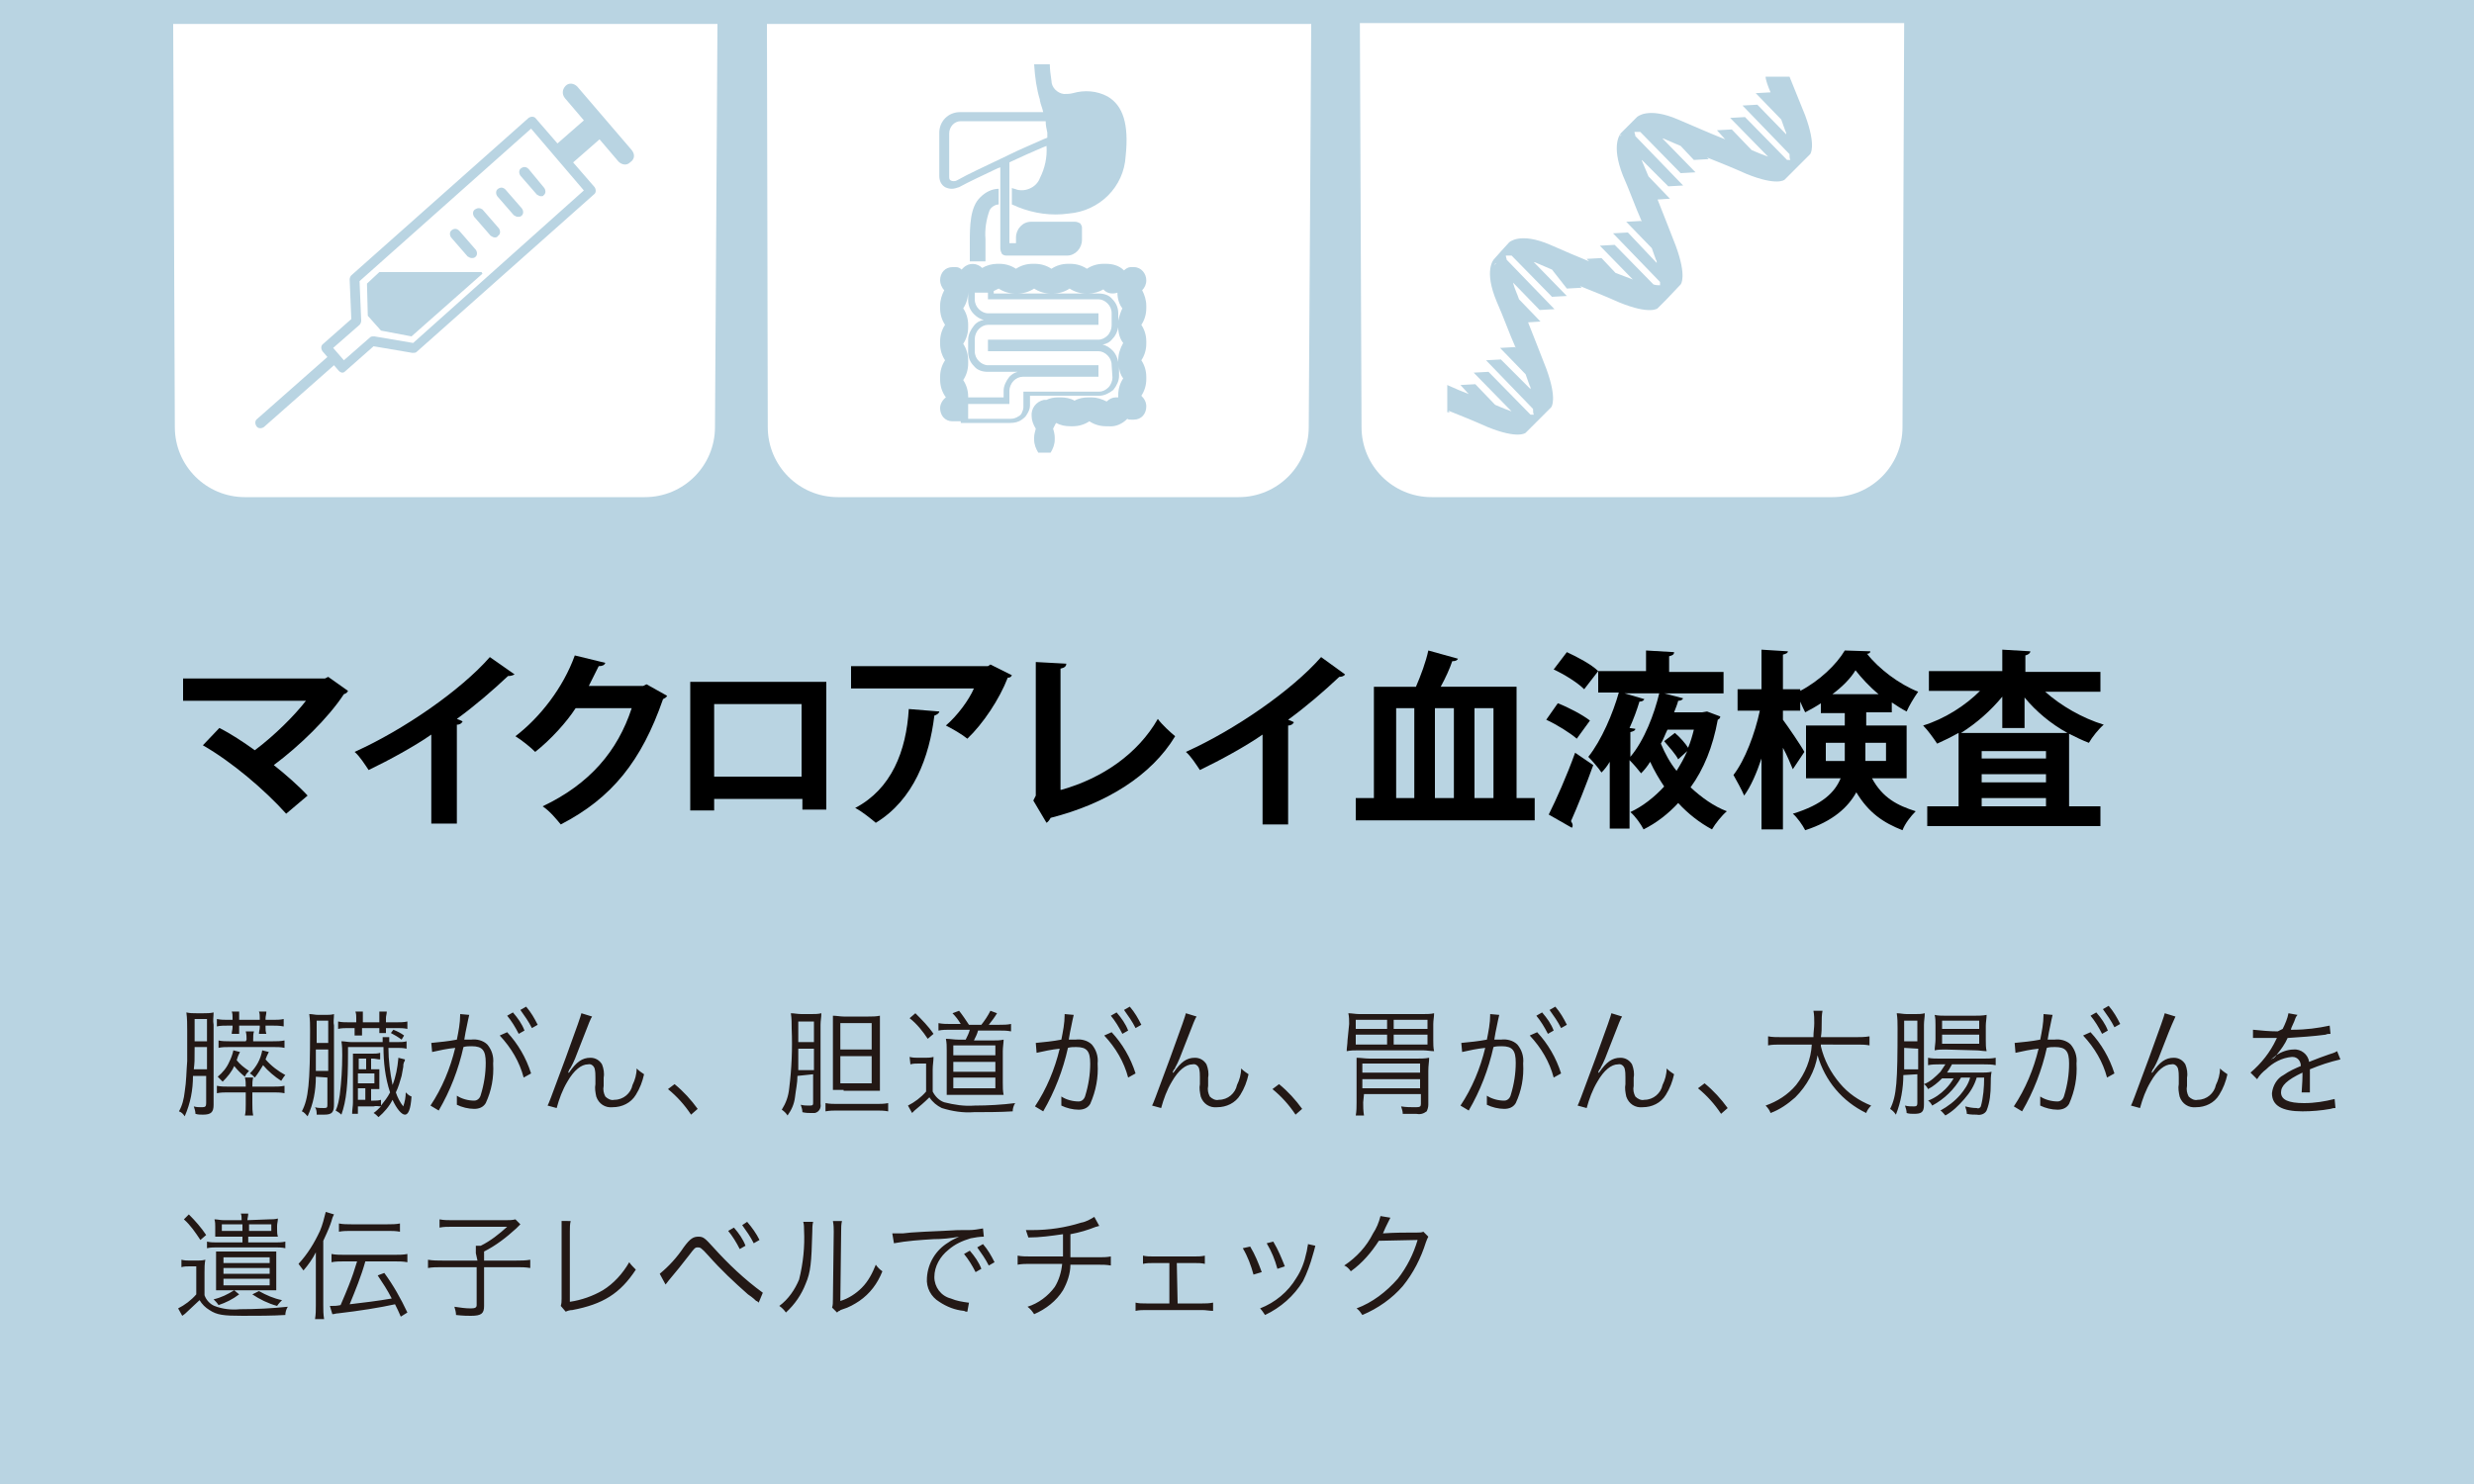
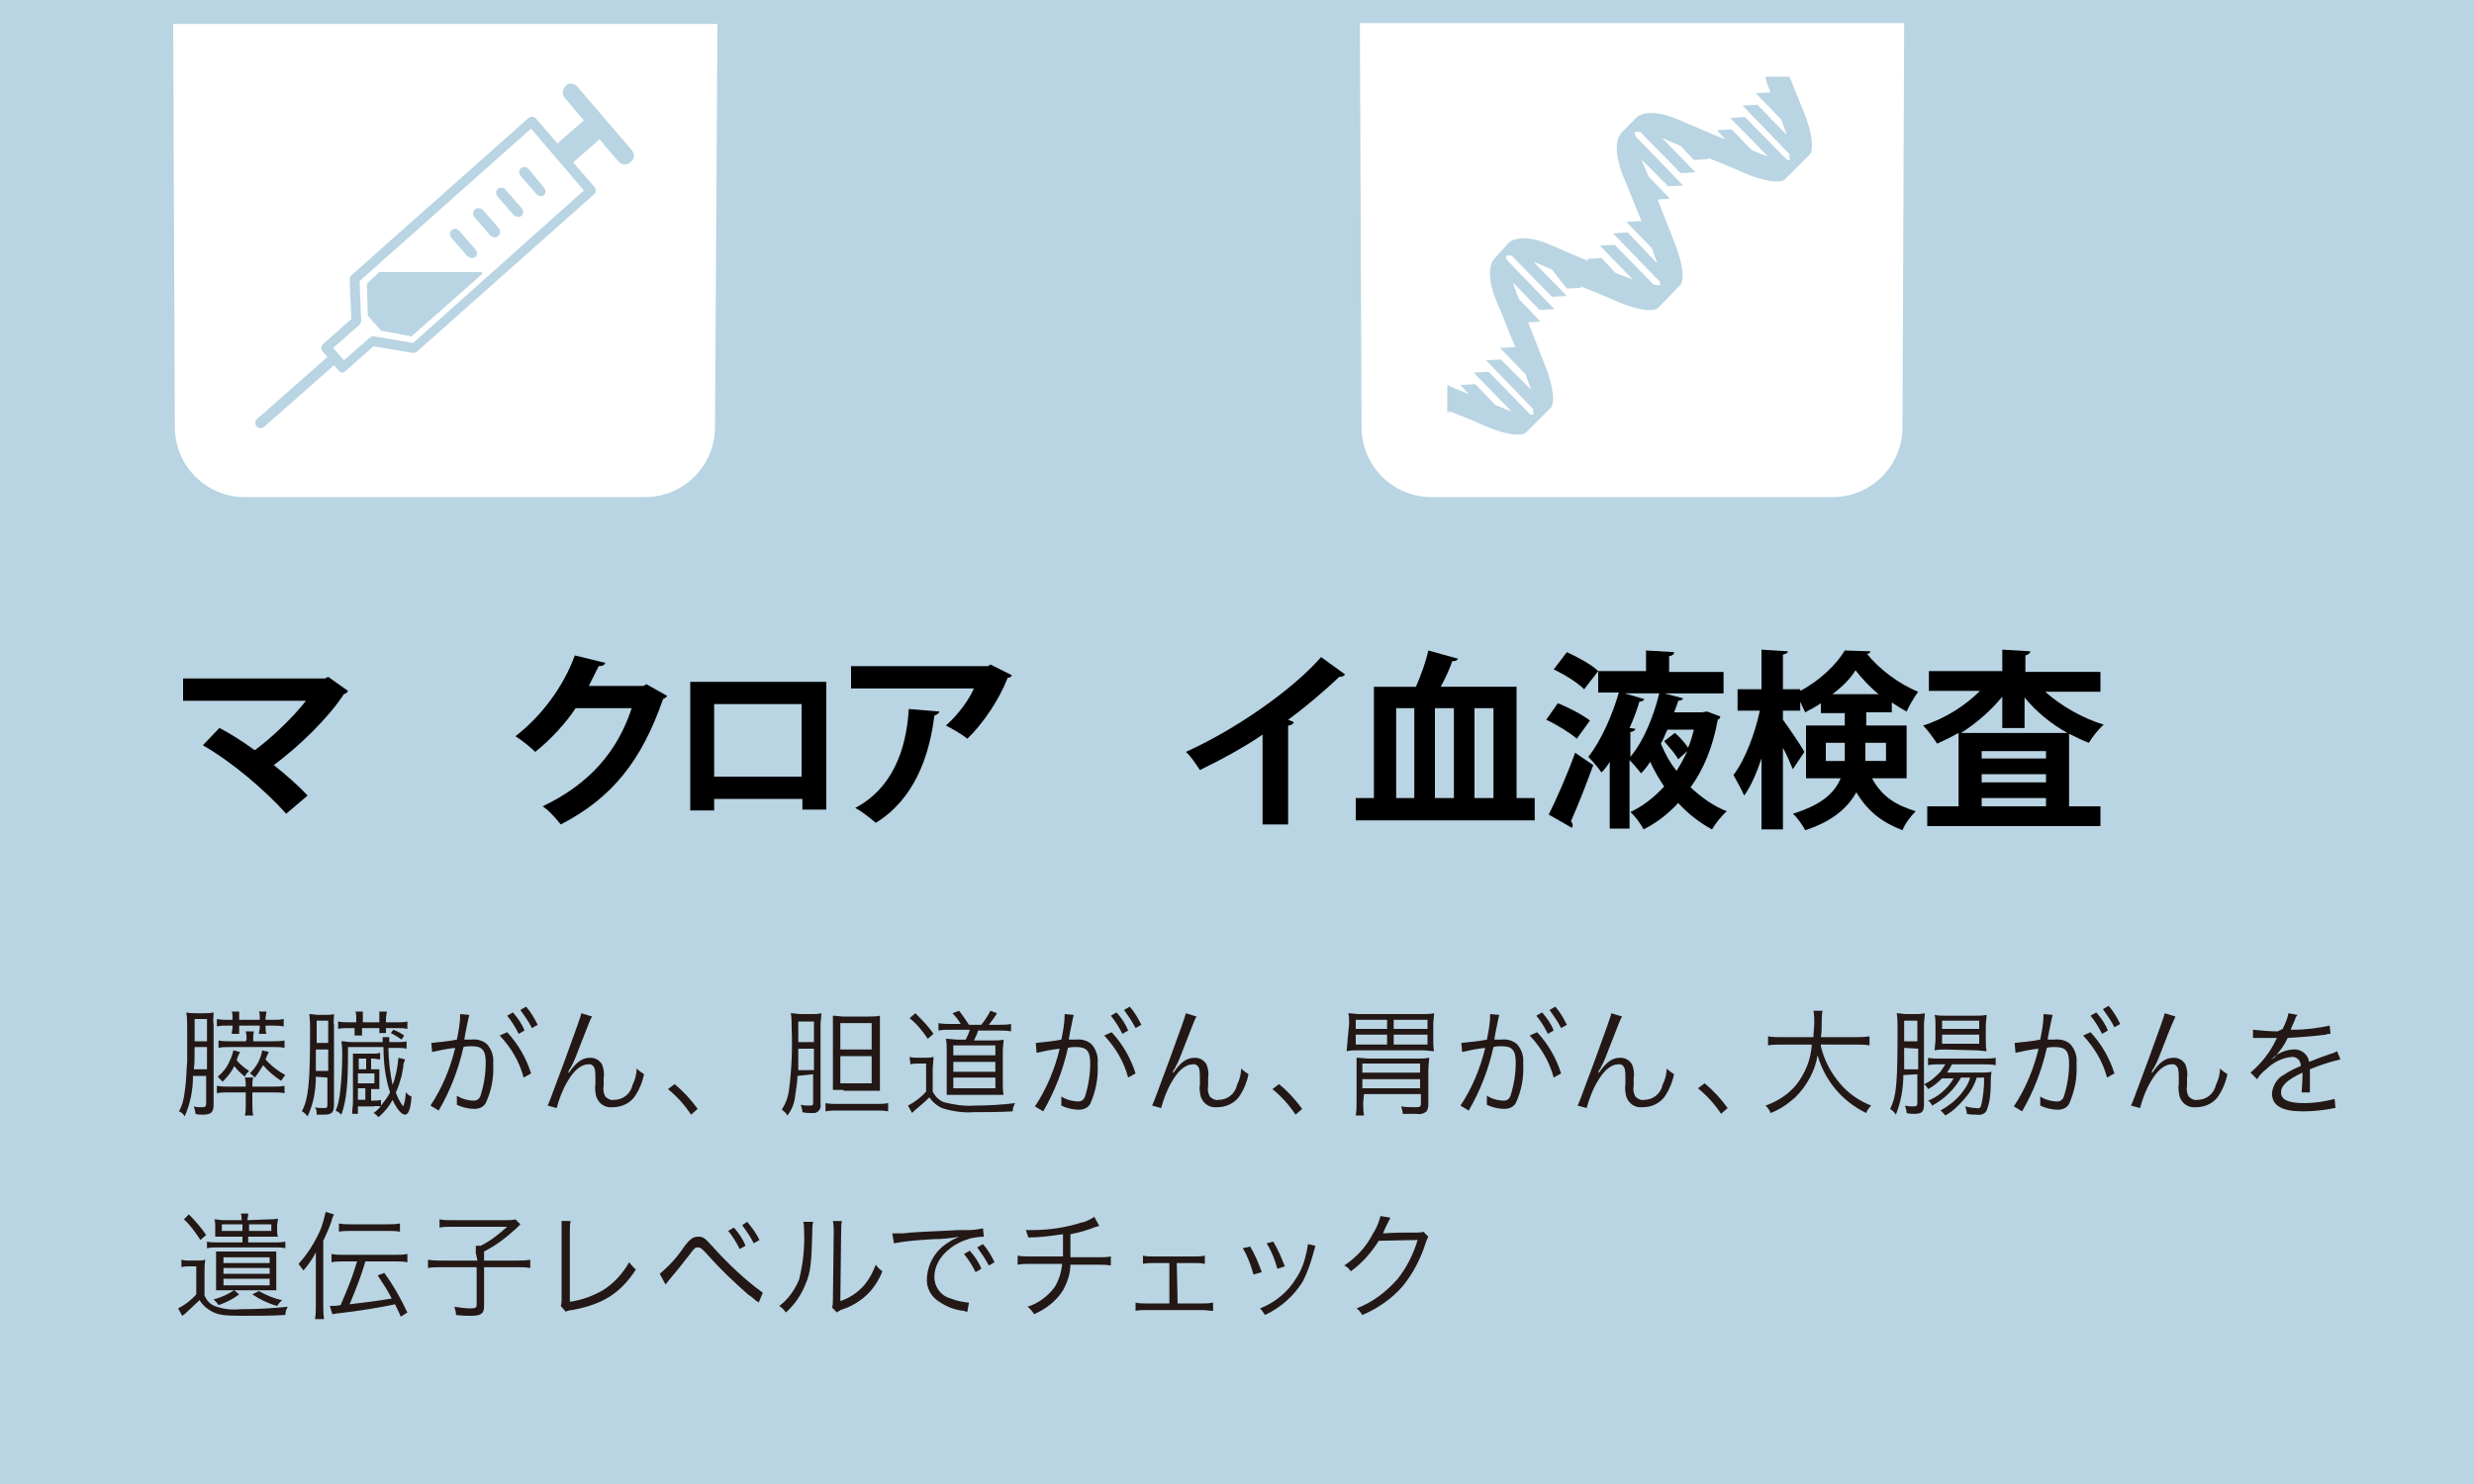
<svg xmlns="http://www.w3.org/2000/svg" version="1.1" id="link_microarray.svg" x="0px" y="0px" viewBox="0 0 300 180" style="enable-background:new 0 0 300 180;" xml:space="preserve">
  <style type="text/css">
	.st0{fill:#B9D4E2;}
	.st1{fill-rule:evenodd;clip-rule:evenodd;fill:#FFFFFF;}
	.st2{fill-rule:evenodd;clip-rule:evenodd;fill:#231815;}
	.st3{fill-rule:evenodd;clip-rule:evenodd;fill:#B9D4E2;}
</style>
  <rect id="長方形_1" y="0" class="st0" width="300" height="180" />
  <path id="シェイプ_1" class="st1" d="M230.7,51.8c0,4.7-3.8,8.5-8.5,8.5h-48.6c-4.7,0-8.5-3.8-8.5-8.5l-0.2-49h66L230.7,51.8z" />
-   <path id="シェイプ_1-2" class="st1" d="M158.7,51.8c0,4.7-3.8,8.5-8.5,8.5h-48.6c-4.7,0-8.5-3.8-8.5-8.5L93,2.9h66L158.7,51.8z" />
  <path id="シェイプ_1-3" class="st1" d="M86.7,51.8c0,4.7-3.8,8.5-8.5,8.5H29.7c-4.7,0-8.5-3.8-8.5-8.5L21,2.9h66L86.7,51.8z" />
  <path id="テキスト" class="st2" d="M23.4,130.5c0,1.7-0.3,3.3-1,4.9c-0.2-0.3-0.4-0.5-0.7-0.6c0.4-0.7,0.6-1.5,0.7-2.4  c0.2-1.2,0.2-2.5,0.3-3.7c0-1.2,0-2.8,0-3.7c0-0.7,0-1.5-0.1-2.2c0.4,0.1,0.8,0.1,1.2,0.1h0.9c0.4,0,0.8,0,1.2-0.1  c0,0.5-0.1,1,0,1.5v9.7c0,0.9-0.3,1.2-1.3,1.2c-0.3,0-0.6,0-0.9-0.1c0-0.3-0.1-0.6-0.2-0.9c0.3,0.1,0.7,0.1,1,0.1  c0.4,0,0.5-0.1,0.5-0.5v-3.3L23.4,130.5L23.4,130.5z M25.1,129.7V127h-1.5c0,1.8,0,1.8-0.1,2.7C23.5,129.7,25,129.7,25.1,129.7z   M25.1,126.3v-2.7h-1.5v2.7L25.1,126.3L25.1,126.3z M27.7,124.4c-0.5,0-1,0-1.4,0.1v-0.9c0.5,0.1,0.9,0.1,1.4,0.1h0.5v-0.2  c0-0.3,0-0.6-0.1-0.8h0.9c0,0.3,0,0.6,0,0.8v0.2h2.5v-0.2c0-0.3,0-0.6-0.1-0.8h0.9c0,0.3-0.1,0.6-0.1,0.8v0.2h0.8c0.5,0,1,0,1.4-0.1  v0.9c-0.5-0.1-1-0.1-1.4-0.1h-0.8v0.2c0,0.3,0,0.5,0.1,0.8h-0.9c0-0.3,0.1-0.5,0.1-0.8v-0.2H29v0.2c0,0.3,0,0.5,0,0.8h-0.9  c0-0.3,0.1-0.5,0.1-0.8v-0.2L27.7,124.4L27.7,124.4z M29.1,127.6c-0.3,0.6-0.3,0.7-0.4,1c0.4,0.5,0.9,0.9,1.5,1.3  c-0.2,0.2-0.4,0.4-0.5,0.7c-0.5-0.4-0.9-0.8-1.3-1.3c-0.3,0.7-0.8,1.3-1.4,1.9c-0.2-0.2-0.4-0.4-0.6-0.6c0.6-0.5,1.1-1.1,1.4-1.8  c0.2-0.4,0.4-0.9,0.5-1.4L29.1,127.6z M27.7,132.5c-0.5,0-0.9,0-1.4,0.1v-0.9c0.5,0.1,0.9,0.1,1.4,0.1h2.1c0-0.4,0-0.7-0.1-1.1h1  c-0.1,0.4-0.1,0.7-0.1,1.1h2.5c0.5,0,0.9,0,1.4-0.1v0.9c-0.5-0.1-0.9-0.1-1.4-0.1h-2.5v1.3c0,0.5,0,1,0.1,1.5h-1  c0.1-0.4,0.1-0.9,0.1-1.3v-1.5C29.8,132.5,27.7,132.5,27.7,132.5z M29.9,126.1c0-0.3,0-0.6-0.1-1h1c-0.1,0.3-0.1,0.6-0.1,1v0.2h2.4  c0.5,0,0.9,0,1.4-0.1v0.9c-0.4-0.1-0.9-0.1-1.3-0.1h-5.4c-0.4,0-0.9,0-1.3,0.1v-0.9c0.4,0.1,0.9,0.1,1.3,0.1h2L29.9,126.1  L29.9,126.1z M32.6,127.6c-0.2,0.4-0.3,0.6-0.4,0.9c0.7,0.8,1.5,1.4,2.4,1.9c-0.2,0.2-0.3,0.4-0.5,0.7c-0.8-0.5-1.6-1.2-2.2-1.9  c-0.3,0.5-0.6,1-1,1.5c-0.2-0.2-0.4-0.4-0.6-0.5c0.8-0.8,1.3-1.7,1.5-2.8L32.6,127.6z M38.3,130.6c0,1.7-0.3,3.3-1,4.8  c-0.2-0.2-0.4-0.5-0.7-0.6c0.8-1.5,1-3.4,1-9.8c0-0.7,0-1.3-0.1-2c0.4,0,0.7,0.1,1.1,0.1h0.9c0.3,0,0.7,0,1-0.1c0,0.5-0.1,1,0,1.4  v9.5c0,1-0.2,1.3-1.2,1.3c-0.3,0-0.5,0-0.9,0c0-0.3,0-0.6-0.2-0.9c0.3,0.1,0.7,0.1,1.1,0.1c0.4,0,0.4-0.1,0.4-0.5v-3.2L38.3,130.6  L38.3,130.6z M38.3,127.3c0,0.4,0,0.8,0,1c0,0.9,0,0.9,0,1.6h1.5v-2.6L38.3,127.3L38.3,127.3z M39.8,123.8h-1.4v2.7h1.4V123.8z   M48.7,130.5c-0.2,0.7-0.4,1.4-0.7,2c0.2,0.6,0.5,1.2,0.9,1.7c0.2-0.6,0.3-1.1,0.3-1.7c0.2,0.2,0.4,0.4,0.7,0.5  c-0.1,1.6-0.4,2.2-0.8,2.2s-1-0.7-1.5-1.8c-0.4,0.8-1,1.5-1.7,2.1c-0.2-0.2-0.4-0.4-0.6-0.5c0.3-0.2,0.6-0.5,0.9-0.8  c-0.3,0-0.6-0.1-0.9,0h-1.9v0.9h-0.7c0-0.5,0.1-0.9,0.1-1.4v-4.7c0-0.5,0-0.8,0-1.2c0.3,0,0.7,0,1,0h1.4c0.3,0,0.6,0,0.9-0.1v0.8  c-0.3,0-0.6-0.1-0.9-0.1H45v1.3h0.2c0.3,0,0.6,0,0.8,0c0,0.2,0,0.4,0,0.6v1.1c0,0.2,0,0.5,0,0.7c-0.3,0-0.6,0-0.8,0H45v1.4h0.3  c0.3,0,0.6,0,0.9-0.1v0.7c0.4-0.5,0.8-1,1.1-1.6c-0.6-1.8-0.8-3.7-0.8-5.5h-4.3v0.8c0,3.8-0.2,5.7-0.8,7.4c-0.2-0.2-0.5-0.4-0.7-0.5  c0.3-0.6,0.4-1.3,0.5-1.9c0.2-1.6,0.3-3.2,0.3-4.8c0-0.6,0-1.1-0.1-1.7c0.4,0,0.8,0.1,1.2,0.1h3.8c0-0.2,0-0.4,0-0.6h0.8  c0,0.2,0,0.4,0,0.6h1c0.4,0,0.8,0,1.1-0.1v0.9c-0.4-0.1-0.8-0.1-1.2-0.1h-1c0,1.5,0.2,3,0.5,4.5c0.4-1,0.6-2.1,0.7-3.2v-0.1l0.8,0.2  c0,0.1,0,0.2-0.1,0.3c-0.1,0.3-0.1,0.3-0.1,0.6L48.7,130.5z M42.3,124.7c-0.4,0-0.9,0-1.3,0.1v-0.9c0.4,0.1,0.9,0.1,1.3,0.1h0.9  v-0.5c0-0.3,0-0.5-0.1-0.8H44c0,0.3,0,0.5,0,0.8v0.5H46v-0.5c0-0.3,0-0.5,0-0.8h0.9c0,0.3-0.1,0.5-0.1,0.8v0.5h1.3  c0.4,0,0.9,0,1.3-0.1v0.9c-0.4-0.1-0.9-0.1-1.3-0.1h-1.3c0,0.2,0,0.4,0,0.6H46c0-0.2,0-0.4,0-0.6h-2.1v0.1c0,0.3,0,0.5,0,0.8h-0.9  c0-0.3,0-0.5,0-0.8v-0.1L42.3,124.7L42.3,124.7z M44.4,129.7v-1.3h-0.9v1.3L44.4,129.7L44.4,129.7z M45.4,131.4v-1.2h-2v1.2H45.4  L45.4,131.4z M43.4,132v1.4h0.9V132H43.4L43.4,132z M47.7,124.9c0.5,0.2,0.9,0.4,1.3,0.7l-0.3,0.5c-0.4-0.3-0.9-0.6-1.3-0.8  L47.7,124.9z M52.3,126.5c1-0.1,2.1-0.2,3.1-0.4c0.2-1,0.4-2,0.4-3V123l1.1,0.1c-0.1,0.4-0.2,0.9-0.3,1.4c-0.1,0.4-0.2,1-0.3,1.6  c0.3,0,0.6,0,0.8,0c0.7-0.1,1.5,0.1,2,0.6c0.5,0.6,0.8,1.4,0.7,2.3c0.1,1.7-0.2,3.3-0.9,4.8c-0.3,0.5-0.8,0.7-1.4,0.7  c-0.7,0-1.5-0.2-2.1-0.5c0-0.2,0-0.3,0-0.5c0-0.2,0-0.4,0-0.6c0.6,0.4,1.4,0.6,2.1,0.6c0.4,0,0.7-0.3,0.8-0.7  c0.4-1.3,0.6-2.6,0.6-3.9c0-1.5-0.4-2-1.7-2c-0.3,0-0.7,0-1,0.1c-0.6,2.7-1.6,5.3-3,7.7l-1-0.6c1.4-2.1,2.4-4.5,3-7  c-1,0.1-1.9,0.3-2.8,0.5L52.3,126.5z M61.5,125.2c1.3,1.4,2.3,3.1,2.9,5l-0.9,0.5c-0.5-1.9-1.5-3.6-2.9-5.1L61.5,125.2z M62.2,122.8  c0.6,0.7,1.1,1.4,1.4,2.2l-0.7,0.4c-0.4-0.8-0.9-1.6-1.4-2.2L62.2,122.8z M63.8,122.1c0.6,0.7,1,1.4,1.4,2.2l-0.7,0.4  c-0.4-0.8-0.9-1.5-1.4-2.2L63.8,122.1z M71.8,123.3c-0.2,0.3-0.2,0.3-1.6,3.9c-0.3,0.8-0.6,1.6-1,2.3l-0.2,0.3  c0,0.1-0.1,0.2-0.1,0.3l0.1,0c0.9-1.3,1.6-1.8,2.6-1.8c0.6,0,1.1,0.3,1.4,0.8c0.2,0.5,0.3,1.1,0.2,1.6v1c-0.1,0.5,0,0.9,0.2,1.3  c0.3,0.3,0.7,0.5,1.1,0.4c1.1,0,2-0.8,2.2-1.8c0.3-0.6,0.5-1.3,0.5-2c0.3,0.3,0.6,0.5,0.9,0.7c-0.2,0.9-0.5,1.7-1,2.5  c-0.6,1-1.7,1.5-2.8,1.5c-0.9,0.1-1.7-0.4-2-1.3c-0.1-0.5-0.2-1-0.1-1.5v-0.8c0-0.4,0-0.7-0.1-1.1c-0.1-0.3-0.4-0.6-0.8-0.5  c-0.8,0-1.7,0.7-2.5,2.1c-0.6,1-1,2.1-1.3,3.2l-1.1-0.3c0.2-0.4,0.2-0.4,2.2-5.8c1.5-4.1,1.8-5,1.9-5.4L71.8,123.3z M81.8,131.5  c1.1,0.9,2,1.9,2.8,3l-0.8,0.7c-0.8-1.2-1.7-2.2-2.8-3.1L81.8,131.5z M96.7,130.5c0,0.9-0.2,1.7-0.3,2.6c-0.1,0.8-0.4,1.5-0.9,2.2  c-0.2-0.3-0.4-0.5-0.7-0.7c0.5-0.8,0.8-1.6,0.9-2.6c0.3-2.4,0.4-4.8,0.3-7.2c0-0.6,0-1.3-0.1-1.9c0.4,0,0.8,0.1,1.3,0.1h1.2  c0.4,0,0.8,0,1.2-0.1c0,0.5-0.1,0.9-0.1,1.4v9.6c0.1,0.5-0.2,1-0.7,1.1c-0.2,0-0.3,0-0.5,0c-0.2,0-0.6,0-1-0.1  c0-0.3-0.1-0.6-0.2-0.9c0.4,0.1,0.7,0.1,1.1,0.1c0.4,0,0.4-0.1,0.4-0.4v-3.4L96.7,130.5L96.7,130.5z M96.8,127.2c0,0.5,0,0.8,0,1.1  c0,0.9,0,0.9,0,1.5h1.9v-2.6L96.8,127.2L96.8,127.2z M98.7,123.9h-1.9v2.5h1.9L98.7,123.9L98.7,123.9z M100.1,133.8  c0.5,0.1,1,0.1,1.5,0.1h4.6c0.5,0,1,0,1.5-0.1v1c-0.5-0.1-1-0.1-1.5-0.1h-4.6c-0.5,0-1,0-1.5,0.1V133.8L100.1,133.8z M102.3,132.2  c-0.5,0-1,0-1.3,0c0-0.4,0-0.9,0-1.4v-6.1c0-0.6,0-1.1,0-1.5c0.4,0,0.9,0.1,1.3,0.1h3c0.5,0,0.9,0,1.4-0.1c0,0.4,0,0.8,0,1.6v5.9  c0,0.8,0,1.2,0,1.6c-0.3,0-0.7,0-1.3,0H102.3L102.3,132.2z M101.9,127.3h3.8v-3.2h-3.8L101.9,127.3L101.9,127.3z M101.9,131.4h3.8  v-3.3h-3.8L101.9,131.4L101.9,131.4z M110.3,128.2c0.4,0.1,0.7,0.1,1.1,0.1h0.7c0.4,0,0.7,0,1.1-0.1c0,0.5-0.1,1-0.1,1.5v2.7  c0.3,0.6,0.8,1.1,1.4,1.3c1.2,0.3,2.4,0.5,3.7,0.4c1.6,0,3.3-0.1,4.9-0.3c-0.2,0.3-0.3,0.7-0.3,1c-1.4,0.1-3.6,0.1-4.7,0.1  c-1.3,0.1-2.6-0.1-3.9-0.5c-0.6-0.3-1.1-0.7-1.5-1.3c-0.6,0.6-1.2,1.1-1.8,1.6c-0.1,0.1-0.2,0.2-0.3,0.3l-0.5-0.9  c0.8-0.4,1.6-1,2.2-1.7V129h-0.9c-0.3,0-0.7,0-1,0.1L110.3,128.2L110.3,128.2z M111,122.9c0.8,0.8,1.6,1.6,2.2,2.5l-0.7,0.6  c-0.6-0.9-1.3-1.8-2.2-2.5L111,122.9z M116.5,124.2c-0.3-0.5-0.6-0.9-1-1.3l0.8-0.3c0.4,0.5,0.8,1.1,1.2,1.7h1.5  c0.4-0.5,0.8-1.1,1.1-1.7l0.8,0.3c-0.3,0.5-0.6,0.9-1,1.4h1.3c0.5,0,0.9,0,1.4-0.1v0.9c-0.5-0.1-0.9-0.1-1.4-0.1h-2.6  c-0.1,0.4-0.3,0.8-0.5,1.2h2.3c0.4,0,0.9,0,1.3-0.1c0,0.4-0.1,0.9-0.1,1.4v3.8c0,0.6,0,1,0.1,1.5c-0.3,0-0.6,0-1,0h-4.5  c-0.5,0-1,0-1.4,0c0-0.4,0-0.9,0-1.4v-4c0-0.5,0-0.9-0.1-1.4c0.5,0,1,0.1,1.5,0.1h0.9c0.2-0.4,0.4-0.8,0.5-1.2h-2.4  c-0.5,0-0.9,0-1.4,0.1v-0.9c0.5,0.1,1,0.1,1.4,0.1L116.5,124.2L116.5,124.2z M115.6,132h5.1v-1.3h-5.1V132z M115.6,128h5.1v-1.2  h-5.1V128z M115.6,130h5.1v-1.2h-5.1V130z M125.6,126.5c1-0.1,2.1-0.2,3.1-0.4c0.2-1,0.4-2,0.4-3V123l1.1,0.1  c-0.1,0.4-0.2,0.9-0.3,1.4c-0.1,0.4-0.2,1-0.3,1.6c0.3,0,0.6,0,0.8,0c0.7-0.1,1.5,0.1,2,0.6c0.5,0.6,0.8,1.4,0.7,2.3  c0.1,1.7-0.2,3.3-0.9,4.9c-0.3,0.5-0.8,0.7-1.4,0.7c-0.7,0-1.5-0.2-2.1-0.5c0-0.2,0-0.3,0-0.5c0-0.2,0-0.4,0-0.6  c0.6,0.4,1.4,0.6,2.1,0.6c0.4,0,0.7-0.3,0.8-0.7c0.4-1.3,0.6-2.6,0.6-3.9c0-1.5-0.4-2-1.7-2c-0.3,0-0.7,0-1,0.1  c-0.6,2.7-1.6,5.3-3,7.7l-1-0.6c1.4-2.1,2.4-4.5,3-7c-1,0.1-1.9,0.3-2.8,0.5L125.6,126.5z M134.8,125.2c1.3,1.4,2.3,3.1,2.9,5  l-0.9,0.5c-0.5-1.9-1.5-3.6-2.9-5.1L134.8,125.2z M135.4,122.8c0.6,0.7,1.1,1.4,1.4,2.2l-0.7,0.4c-0.4-0.8-0.9-1.6-1.4-2.2  L135.4,122.8z M137,122.1c0.6,0.7,1,1.4,1.4,2.2l-0.7,0.4c-0.4-0.8-0.9-1.5-1.4-2.2L137,122.1z M145.1,123.3  c-0.2,0.3-0.2,0.3-1.6,3.9c-0.3,0.8-0.6,1.6-1,2.3c0,0.1-0.1,0.2-0.2,0.3c0,0.1-0.1,0.2-0.1,0.3l0.1,0c0.9-1.3,1.6-1.8,2.6-1.8  c0.6,0,1.1,0.3,1.4,0.8c0.2,0.5,0.3,1.1,0.2,1.6v1c-0.1,0.5,0,0.9,0.2,1.3c0.3,0.3,0.7,0.5,1.1,0.4c1.1,0,2-0.8,2.2-1.8  c0.3-0.6,0.5-1.3,0.5-2c0.3,0.3,0.6,0.5,0.9,0.7c-0.2,0.9-0.5,1.7-1,2.5c-0.6,1-1.7,1.5-2.8,1.5c-0.9,0.1-1.7-0.4-2-1.3  c-0.1-0.5-0.2-1-0.1-1.5v-0.8c0-0.4,0-0.7-0.1-1.1c-0.1-0.3-0.4-0.6-0.8-0.5c-0.8,0-1.7,0.7-2.5,2.1c-0.6,1-1,2.1-1.3,3.2l-1.1-0.3  c0.2-0.4,0.2-0.4,2.2-5.8c1.5-4.1,1.8-5,1.9-5.4L145.1,123.3z M155.1,131.5c1.1,0.9,2,1.9,2.8,3l-0.8,0.7c-0.8-1.2-1.7-2.2-2.8-3.1  L155.1,131.5z M163.6,124.2c0-0.4,0-0.9-0.1-1.3c0.4,0,0.9,0.1,1.3,0.1h7.8c0.4,0,0.9,0,1.3-0.1c0,0.4-0.1,0.9-0.1,1.3v2  c0,0.4,0,0.9,0.1,1.3c-0.4,0-0.9-0.1-1.3-0.1h-8c-0.4,0-0.8,0-1.3,0.1c0-0.4,0.1-0.9,0.1-1.3L163.6,124.2L163.6,124.2z M165.3,133.7  c0,0.5,0,1,0.1,1.6h-1c0.1-0.5,0.1-1.1,0.1-1.6v-3.8c0-0.9,0-1.2,0-1.6c0.5,0,1,0.1,1.6,0.1h5.7c0.5,0,1,0,1.5-0.1  c0,0.5-0.1,0.9-0.1,1.6v4.1c0,0.3-0.1,0.6-0.2,0.8c-0.4,0.3-0.8,0.4-1.3,0.3c-0.6,0-0.9,0-1.6,0c0-0.3-0.1-0.6-0.2-0.9  c0.6,0.1,1.2,0.1,1.8,0.1c0.5,0,0.6-0.1,0.6-0.4v-1.2h-6.9L165.3,133.7L165.3,133.7z M164.4,124.8h3.8v-1.1h-3.8L164.4,124.8  L164.4,124.8z M164.4,126.7h3.8v-1.2h-3.8L164.4,126.7L164.4,126.7z M172.2,130.1V129h-7v1.1H172.2L172.2,130.1z M172.2,132v-1.1h-7  v1.1H172.2L172.2,132z M169,123.7v1.1h4.1v-1.1L169,123.7L169,123.7z M169,125.5v1.2h4.1v-1.2H169z M177.2,126.5  c1-0.1,2.1-0.2,3.1-0.4c0.2-1,0.4-2,0.4-3V123l1.1,0.1c-0.1,0.4-0.2,0.9-0.3,1.4c-0.1,0.4-0.2,1-0.3,1.6c0.3,0,0.6,0,0.8,0  c0.7-0.1,1.5,0.1,2,0.6c0.5,0.6,0.8,1.4,0.7,2.3c0.1,1.7-0.2,3.3-0.9,4.8c-0.3,0.5-0.8,0.7-1.4,0.7c-0.7,0-1.5-0.2-2.1-0.5  c0-0.2,0-0.3,0-0.5c0-0.2,0-0.4,0-0.6c0.6,0.4,1.4,0.6,2.1,0.6c0.4,0,0.7-0.3,0.8-0.7c0.4-1.3,0.6-2.6,0.6-3.9c0-1.5-0.4-2-1.7-2  c-0.3,0-0.7,0-1,0.1c-0.6,2.7-1.6,5.3-3,7.7l-1-0.6c1.4-2.1,2.4-4.5,3-7c-1,0.1-1.9,0.3-2.8,0.5L177.2,126.5z M186.4,125.2  c1.3,1.4,2.3,3.1,2.9,5l-0.9,0.5c-0.5-1.9-1.5-3.6-2.9-5.1L186.4,125.2z M187,122.8c0.6,0.7,1.1,1.4,1.4,2.2l-0.7,0.4  c-0.4-0.8-0.9-1.6-1.4-2.2L187,122.8z M188.6,122.1c0.6,0.7,1,1.4,1.4,2.2l-0.7,0.4c-0.4-0.8-0.9-1.5-1.4-2.2L188.6,122.1z   M196.7,123.3c-0.2,0.3-0.2,0.3-1.6,3.9c-0.3,0.8-0.6,1.6-1,2.3c0,0.1-0.1,0.2-0.2,0.3c0,0.1-0.1,0.2-0.1,0.3l0.1,0  c0.9-1.3,1.6-1.8,2.6-1.8c0.6,0,1.1,0.3,1.4,0.8c0.2,0.5,0.3,1.1,0.2,1.6v1c-0.1,0.5,0,0.9,0.2,1.3c0.3,0.3,0.7,0.5,1.1,0.4  c1.1,0,2-0.8,2.2-1.8c0.3-0.6,0.5-1.3,0.5-2c0.3,0.3,0.6,0.5,0.9,0.7c-0.2,0.9-0.5,1.7-1,2.5c-0.6,1-1.7,1.5-2.8,1.5  c-0.9,0.1-1.7-0.4-2-1.3c-0.1-0.5-0.2-1-0.1-1.5v-0.8c0-0.4,0-0.7-0.1-1.1c-0.1-0.3-0.4-0.6-0.8-0.5c-0.8,0-1.7,0.7-2.5,2.1  c-0.6,1-1,2.1-1.3,3.2l-1.1-0.3c0.2-0.4,0.2-0.4,2.2-5.8c1.5-4.1,1.8-5,1.9-5.4L196.7,123.3z M206.7,131.4c1.1,0.9,2,1.9,2.8,3  l-0.8,0.7c-0.8-1.2-1.7-2.2-2.8-3.1L206.7,131.4z M220.8,126.9c0.4,1.7,1.2,3.2,2.3,4.5c1,1.2,2.3,2.1,3.8,2.7  c-0.3,0.3-0.5,0.6-0.6,0.9c-2.9-1.4-5-3.9-5.9-7c-0.3,1.9-1.3,3.7-2.7,5.1c-0.9,0.8-1.9,1.5-3,1.9c-0.1-0.3-0.3-0.6-0.6-0.9  c1.4-0.5,2.7-1.3,3.7-2.5c1.1-1.4,1.8-3.1,1.9-4.9h-3.8c-0.5,0-1,0-1.5,0.1v-1.1c0.5,0.1,1,0.1,1.6,0.1h3.9c0-0.7,0.1-1.1,0.1-1.7  c0-0.5,0-1-0.1-1.5h1.1c-0.1,0.5-0.1,1-0.1,1.5c0,0.7,0,1.1-0.1,1.7h4.3c0.5,0,1,0,1.6-0.1v1.1c-0.5-0.1-1-0.1-1.5-0.1H220.8  L220.8,126.9z M230.8,130.4c0,1.6-0.3,3.3-0.9,4.8c-0.2-0.3-0.4-0.5-0.7-0.7c0.8-1.6,0.9-3.3,0.9-9.8c0-0.6,0-1.2-0.1-1.8  c0.4,0,0.8,0.1,1.2,0.1h1.1c0.4,0,0.7,0,1.1-0.1c0,0.5-0.1,0.9-0.1,1.4v9.7c0,0.9-0.3,1.1-1.2,1.1c-0.3,0-0.6,0-0.9-0.1  c0-0.3-0.1-0.6-0.2-0.9c0.4,0.1,0.7,0.1,1.1,0.1c0.3,0,0.4-0.1,0.4-0.4v-3.5L230.8,130.4L230.8,130.4z M230.9,127.1  c0,0.5,0,0.8,0,1.1c0,0.9,0,1,0,1.5h1.7v-2.5L230.9,127.1L230.9,127.1z M232.5,123.8h-1.6v2.5h1.6V123.8z M237.8,130.7  c-0.8,1.4-2,2.6-3.5,3.4c-0.1-0.2-0.3-0.5-0.5-0.6c0.8-0.3,1.5-0.8,2.1-1.4c0.4-0.4,0.7-0.8,1-1.3h-1.4c-0.5,0.5-1.1,1-1.7,1.3  c-0.1-0.2-0.3-0.5-0.5-0.6c0.8-0.3,1.4-0.9,2-1.5c0.2-0.3,0.4-0.6,0.6-0.9h-0.8c-0.4,0-0.8,0-1.3,0.1v-0.9c0.4,0.1,0.9,0.1,1.3,0.1  h5.5c0.5,0,0.9,0,1.4-0.1v0.9c-0.5-0.1-0.9-0.1-1.4-0.1h-3.9c-0.2,0.4-0.4,0.7-0.6,1h4.1c0.4,0,0.9,0,1.3-0.1  c-0.1,0.5-0.1,1-0.1,1.5c0,1.1-0.1,2.2-0.5,3.2c-0.2,0.4-0.7,0.6-1.2,0.5c-0.3,0-0.8,0-1.2-0.1c0-0.3-0.1-0.6-0.2-0.9  c0.4,0.1,0.9,0.2,1.4,0.2c0.2,0.1,0.4,0,0.5-0.2c0.3-1.1,0.4-2.3,0.4-3.5h-0.9c-0.3,1-0.8,1.8-1.5,2.6c-0.7,0.8-1.4,1.5-2.3,2  c-0.2-0.2-0.4-0.5-0.6-0.6c0.9-0.5,1.7-1.1,2.4-1.9c0.5-0.6,1-1.3,1.2-2.1L237.8,130.7L237.8,130.7z M235.9,127.3  c-0.4,0-0.9,0-1.3,0.1c0-0.4,0.1-0.9,0.1-1.3v-1.8c0-0.4,0-0.8-0.1-1.2c0.4,0.1,0.9,0.1,1.3,0.1h3.5c0.5,0,1,0,1.5-0.1  c0,0.4-0.1,0.9-0.1,1.3v1.8c0,0.4,0,0.9,0.1,1.3c-0.4,0-0.9-0.1-1.3-0.1L235.9,127.3L235.9,127.3z M235.5,124.8h4.5v-1h-4.5  L235.5,124.8L235.5,124.8z M235.5,126.6h4.5v-1.1h-4.5L235.5,126.6L235.5,126.6z M244.3,126.5c1-0.1,2.1-0.2,3.1-0.4  c0.2-1,0.4-2,0.4-3V123l1.1,0.1c-0.1,0.4-0.2,0.9-0.3,1.4c-0.1,0.4-0.2,1-0.3,1.6c0.3,0,0.6,0,0.8,0c0.7-0.1,1.5,0.1,2,0.6  c0.5,0.6,0.8,1.4,0.7,2.3c0.1,1.7-0.2,3.3-0.9,4.9c-0.3,0.5-0.8,0.7-1.4,0.7c-0.7,0-1.5-0.2-2.1-0.5c0-0.2,0-0.3,0-0.5  c0-0.2,0-0.4,0-0.6c0.6,0.4,1.4,0.6,2.1,0.6c0.4,0,0.7-0.3,0.8-0.7c0.4-1.3,0.6-2.6,0.6-3.9c0-1.5-0.4-2-1.7-2c-0.3,0-0.7,0-1,0.1  c-0.6,2.7-1.6,5.3-3,7.7l-1-0.6c1.4-2.1,2.4-4.5,3-7c-1,0.1-1.9,0.3-2.8,0.5L244.3,126.5z M253.5,125.2c1.3,1.4,2.3,3.1,2.9,5  l-0.9,0.5c-0.5-1.9-1.5-3.6-2.9-5.1L253.5,125.2z M254.2,122.8c0.6,0.7,1.1,1.4,1.4,2.2l-0.7,0.4c-0.4-0.8-0.9-1.6-1.4-2.2  L254.2,122.8z M255.7,122c0.6,0.7,1,1.4,1.4,2.2l-0.7,0.4c-0.4-0.8-0.9-1.5-1.4-2.2L255.7,122z M263.8,123.3  c-0.6,1.3-1.1,2.6-1.6,3.9c-0.3,0.8-0.6,1.6-1,2.3l-0.2,0.3c0,0.1-0.1,0.2-0.1,0.3l0.1,0c0.9-1.3,1.6-1.8,2.6-1.8  c0.6,0,1.1,0.3,1.4,0.8c0.2,0.5,0.3,1.1,0.2,1.6v1c-0.1,0.5,0,0.9,0.2,1.3c0.3,0.3,0.7,0.5,1.1,0.4c1.1,0,2-0.8,2.2-1.8  c0.3-0.6,0.5-1.3,0.5-2c0.3,0.3,0.6,0.5,0.9,0.7c-0.2,0.9-0.5,1.7-1,2.5c-0.6,1-1.7,1.5-2.8,1.5c-0.9,0.1-1.7-0.4-2-1.3  c-0.1-0.5-0.2-1-0.1-1.5v-0.8c0-0.4,0-0.7-0.1-1.1c-0.1-0.3-0.4-0.6-0.8-0.5c-0.8,0-1.7,0.7-2.5,2.1c-0.6,1-1,2.1-1.3,3.2l-1.1-0.3  c0.2-0.4,0.2-0.4,2.2-5.8c1.5-4.1,1.8-5,1.9-5.4L263.8,123.3z M276.8,124.8c0.3-0.6,0.6-1.3,0.7-1.9l1.1,0.2  c-0.2,0.2-0.3,0.5-0.4,0.8c-0.2,0.5-0.4,0.8-0.4,1c0.1,0,0.2,0,0.3,0c1.5,0,3-0.2,4.4-0.5l0.1,1c-0.2,0-0.4,0-0.6,0.1  c-1.5,0.2-3.1,0.3-4.6,0.4c-0.3,0.7-0.8,1.4-1.3,2c-0.1,0.2-0.4,0.5-0.5,0.5c-0.1,0-0.1,0.1-0.2,0.1c0,0,0,0,0,0l0,0v0c0,0,0,0,0,0  c0.5-0.4,0.5-0.4,0.6-0.5c0.6-0.4,1.4-0.7,2.1-0.7c0.9-0.1,1.8,0.6,1.9,1.5c0,0,0,0,0,0c1-0.4,1.8-0.7,2.4-0.9  c0.3-0.1,0.7-0.2,1-0.4l0.4,1c-1.3,0.3-2.5,0.7-3.7,1.2c0,0.4,0,0.5,0,0.9c0,0.2,0,0.5,0,0.8c0,0.3,0,0.5,0,0.6c0,0.2,0,0.3,0,0.5  l-1,0c0-0.3,0.1-1.2,0.1-2c0-0.1,0-0.3,0-0.4c-1.9,0.9-2.6,1.6-2.6,2.4c0,0.9,0.9,1.3,2.8,1.3c1.3,0,2.5-0.2,3.7-0.5l0.1,1.1  c-0.2,0-0.3,0-0.6,0.1c-1.1,0.2-2.3,0.3-3.4,0.3c-2.5,0-3.7-0.7-3.7-2.2c0.1-0.9,0.6-1.8,1.4-2.2c0.7-0.5,1.4-0.8,2.1-1.1  c0-0.6-0.4-1.1-1-1.1c0,0-0.1,0-0.1,0c-1.2,0.1-2.3,0.7-3.1,1.5c-0.4,0.3-0.8,0.7-1.1,1.2l-0.8-0.8c1.3-1.1,2.4-2.5,3.1-4l0.1-0.2  c-0.1,0-0.2,0-0.3,0c-0.2,0-1.5,0-2.1,0h-0.2c-0.1,0-0.2,0-0.3,0l0-1c1,0.1,2,0.2,3,0.2L276.8,124.8L276.8,124.8z M22,152.8  c0.4,0.1,0.7,0.1,1.1,0.1h0.7c0.4,0,0.7,0,1.1-0.1c-0.1,0.5-0.1,1-0.1,1.5v2.8c0.2,0.6,0.7,1.1,1.2,1.3c1,0.4,2.1,0.5,3.1,0.4  c1.9,0,3.9-0.1,5.8-0.3c-0.2,0.3-0.3,0.7-0.3,1c-1.6,0.1-3.4,0.1-5.2,0.1c-2.3,0-3.1-0.1-4-0.7c-0.5-0.3-0.9-0.7-1.2-1.2  c-0.5,0.5-1.1,1-1.6,1.5c-0.1,0.1-0.2,0.2-0.5,0.4l-0.5-0.9c0.8-0.4,1.6-1,2.2-1.7v-3.4H23c-0.3,0-0.7,0-1,0.1L22,152.8L22,152.8z   M22.9,147.3c0.8,0.8,1.5,1.6,2.1,2.5l-0.7,0.6c-0.6-0.9-1.2-1.8-2-2.5L22.9,147.3z M32.6,147.9c0.4,0,0.7,0,1.1-0.1  c0,0.3-0.1,0.6-0.1,0.9v0.4c0,0.3,0,0.6,0.1,0.9c-0.4,0-0.7,0-1.1,0h-2.5v0.7h3.2c0.4,0,0.9,0,1.3-0.1v0.8c-0.4-0.1-0.9-0.1-1.3-0.1  h-6.9c-0.4,0-0.9,0-1.3,0.1v-0.8c0.4,0.1,0.9,0.1,1.3,0.1h3v-0.7h-2.2c-0.4,0-0.8,0-1.1,0c0-0.3,0-0.6,0-0.9v-0.3  c0-0.3,0-0.6-0.1-0.9c0.4,0,0.7,0.1,1.1,0.1h2.2c0-0.3,0-0.6-0.1-0.8h0.9c0,0.3-0.1,0.6-0.1,0.8L32.6,147.9L32.6,147.9z M29,157  c-0.8,0.6-1.6,1-2.5,1.3c-0.2-0.3-0.4-0.5-0.6-0.7c0.9-0.2,1.7-0.6,2.5-1.1L29,157z M27.5,156.5c-0.5,0-0.9,0-1.3,0  c0-0.4,0-0.7,0-1.2V153c0-0.5,0-0.8,0-1.2c0.4,0,0.7,0,1.3,0h4.7c0.6,0,0.9,0,1.3,0c0,0.3,0,0.7,0,1.2v2.3c0,0.5,0,0.9,0,1.2  c-0.4,0-0.7,0-1.2,0L27.5,156.5L27.5,156.5z M26.9,148.5v0.8h2.5v-0.8H26.9z M27.1,153.2h5.6v-0.7h-5.6L27.1,153.2L27.1,153.2z   M27.1,154.5h5.6v-0.7h-5.6L27.1,154.5L27.1,154.5z M27.1,155.9h5.6v-0.8h-5.6L27.1,155.9L27.1,155.9z M30.2,149.3h2.7v-0.8h-2.7  L30.2,149.3L30.2,149.3z M31.4,156.6c0.9,0.5,1.8,0.9,2.8,1.1c-0.2,0.2-0.4,0.4-0.6,0.7c-1.1-0.3-2.1-0.8-3-1.4L31.4,156.6z   M39.2,158.3c0,0.6,0,1.1,0.1,1.7h-1.1c0.1-0.6,0.1-1.1,0.1-1.7v-4.7c0-0.6,0-1,0-1.7c-0.4,0.8-0.9,1.5-1.5,2.2  c-0.2-0.3-0.4-0.5-0.6-0.8c1.1-1.2,1.9-2.5,2.6-4c0.3-0.7,0.5-1.5,0.7-2.3l1,0.3c-0.1,0.2-0.2,0.4-0.3,0.8c-0.2,0.6-0.3,0.9-1,2.4  L39.2,158.3L39.2,158.3z M41.7,153c-0.5,0-1,0-1.5,0.1v-1c0.5,0.1,1,0.1,1.5,0.1h6.2c0.5,0,1,0,1.5-0.1v1c-0.5-0.1-1-0.1-1.5-0.1  h-3.6c-0.5,1.8-1.2,3.5-1.9,5.2c1.7-0.2,3.4-0.4,5.1-0.7c-0.5-1-1.1-1.9-1.7-2.8l0.8-0.3c1.1,1.5,2,3.1,2.8,4.8l-0.8,0.5  c-0.3-0.7-0.4-0.9-0.7-1.5c-1.8,0.4-4.3,0.8-6.9,1.1c-0.3,0-0.4,0.1-0.7,0.1l-0.3-1h0.2c0.4,0,0.6,0,1.1-0.1c0.6-1.4,0.6-1.4,1-2.4  c0.4-1,0.7-1.9,1-2.9L41.7,153L41.7,153z M41.1,148.4c0.5,0.1,1,0.1,1.5,0.1H47c0.5,0,1,0,1.5-0.1v1c-0.5-0.1-1-0.1-1.5-0.1h-4.4  c-0.5,0-1,0-1.5,0.1L41.1,148.4L41.1,148.4z M57.7,152c0-0.3,0-0.6,0-0.9h0.6c1.2-0.6,2.2-1.4,3.2-2.3h-6.8c-0.5,0-0.9,0-1.4,0.1v-1  c0.5,0.1,1,0.1,1.4,0.1h6.7c0.4,0,0.7,0,1.1-0.1l0.6,0.6c-0.3,0.3-0.3,0.3-0.5,0.5c-1.2,1.1-2.5,2.1-3.9,2.8v1.1h3.9  c0.6,0,1.1,0,1.7-0.1v1c-0.6-0.1-1.1-0.1-1.7-0.1h-3.9v4.7c0,0.9-0.3,1.2-1.6,1.2c-0.4,0-0.9,0-1.8-0.1c0-0.3-0.1-0.7-0.2-1  c0.7,0.1,1.3,0.2,2,0.2c0.5,0,0.7-0.1,0.7-0.4v-4.6h-4.2c-0.6,0-1.2,0-1.7,0.1v-1c0.6,0.1,1.2,0.1,1.8,0.1h4.2L57.7,152L57.7,152z   M69.2,148.1c-0.1,0.4-0.1,0.8-0.1,1.3l0,8.5c1.4-0.2,2.8-0.7,4-1.4c1.3-0.8,2.4-2,3.2-3.4c0.2,0.3,0.5,0.6,0.8,0.9  c-1.9,2.9-4,4.2-7.7,4.9c-0.3,0-0.6,0.1-0.8,0.2l-0.6-0.7c0.1-0.3,0.1-0.6,0.1-0.9l0-8.1v-0.5c0-0.3,0-0.5,0-0.8L69.2,148.1  L69.2,148.1z M80,154.5c1.1-0.9,2.1-2,2.9-3.2c0.8-1.1,1.2-1.3,1.8-1.3c0.6,0,0.8,0.2,1.8,1.3c1.8,2,3.8,3.9,6,5.5l-0.5,1.2  c-0.1-0.1-0.2-0.2-0.3-0.2c-0.1-0.1-0.4-0.4-1-0.8c-1.7-1.5-3.3-3-4.8-4.7c-0.9-1-1-1-1.3-1s-0.4,0.1-1,0.9  c-0.6,0.8-1.9,2.4-2.5,3.1c-0.1,0.1-0.2,0.3-0.4,0.5L80,154.5z M89,148.9c0.6,0.7,1.1,1.4,1.4,2.2l-0.7,0.4  c-0.4-0.8-0.9-1.6-1.4-2.2L89,148.9z M90.6,148.2c0.6,0.7,1.1,1.4,1.5,2.2l-0.7,0.4c-0.4-0.8-0.9-1.5-1.4-2.2L90.6,148.2z   M98.6,148.2c-0.1,0.4-0.1,0.8-0.1,1.2c-0.1,3.8-0.2,4.9-0.8,6.3c-0.5,1.3-1.3,2.5-2.4,3.5c-0.2-0.3-0.5-0.6-0.8-0.8  c1.1-0.8,1.9-2,2.4-3.2c0.5-2,0.7-4,0.6-6c0-0.3,0-0.7-0.1-1L98.6,148.2z M102.1,148.1c-0.1,0.4-0.1,0.8-0.1,1.2l-0.1,8.5  c1-0.3,1.9-0.9,2.6-1.6c0.8-0.8,1.3-1.8,1.7-2.8c0.2,0.3,0.5,0.6,0.8,0.8c-0.6,1.5-1.5,2.7-2.8,3.6c-0.6,0.4-1.3,0.8-2,1  c-0.3,0.1-0.3,0.1-0.4,0.2c-0.1,0-0.2,0.1-0.3,0.2l-0.6-0.6c0.1-0.3,0.1-0.6,0.1-1l0.1-8.2c0-0.4,0-0.8-0.1-1.3L102.1,148.1z   M108.2,149.6c0.3,0,0.4,0,0.5,0c0.2,0,0.4,0,0.8,0c0.8-0.1,0.9-0.1,2.6-0.2l2.2-0.1c1.7-0.1,1.9-0.1,2.4-0.1l0.8,0  c0.6,0,1.1-0.1,1.7-0.2l0.1,1c-0.5,0-1.1,0.1-1.6,0.2c-1,0.3-1.9,0.7-2.7,1.4c-1,0.8-1.7,2-1.7,3.3c0,1.2,0.8,2.3,2,2.6  c0.7,0.3,1.4,0.4,2.1,0.5h0.1l-0.2,1.1c-0.2,0-0.2,0-0.4-0.1c-1.1-0.1-2.1-0.5-3-1.1c-1-0.6-1.6-1.7-1.5-2.9  c0.1-1.8,1.1-3.4,2.6-4.3c0.4-0.3,0.9-0.5,1.3-0.7c-1,0.2-2.1,0.3-3.1,0.3c-1.6,0.1-3.2,0.2-4.8,0.5L108.2,149.6z M117.6,151.7  c0.6,0.7,1.1,1.4,1.4,2.2l-0.7,0.4c-0.4-0.8-0.9-1.6-1.4-2.2L117.6,151.7z M119.2,150.9c0.6,0.7,1,1.4,1.4,2.2l-0.7,0.4  c-0.4-0.8-0.9-1.5-1.4-2.2L119.2,150.9z M133.3,148.7c-0.1,0-0.3,0.1-0.4,0.1c-1,0.4-2,0.7-3.1,0.9c0,1.4,0,2.3,0,2.8h3.4  c0.5,0,1,0,1.5-0.1v1.1c-0.5-0.1-1-0.1-1.5-0.1h-3.4c0,1.1-0.4,2.2-0.9,3.1c-0.8,1.3-2.1,2.3-3.5,2.9c-0.2-0.3-0.4-0.6-0.8-0.9  c1.3-0.4,2.5-1.3,3.3-2.4c0.5-0.8,0.8-1.8,0.9-2.8h-3.9c-0.5,0-1,0-1.5,0.1v-1.1c0.5,0.1,1,0.1,1.5,0.1h4c0-0.6,0-1.4,0-2.7  c-1.4,0.2-2.8,0.4-4.2,0.4c-0.1-0.3-0.2-0.6-0.3-0.9c0.4,0,0.6,0,0.8,0c2,0,4-0.3,5.9-0.9c0.6-0.1,1.1-0.4,1.6-0.7L133.3,148.7z   M142.8,158.1h3c0.4,0,0.8,0,1.3-0.1v1c-0.4,0-0.9-0.1-1.3-0.1H139c-0.4,0-0.9,0-1.3,0.1v-1c0.4,0.1,0.8,0.1,1.3,0.1h2.8v-4.9h-2  c-0.4,0-0.8,0-1.2,0.1v-1c0.4,0.1,0.8,0.1,1.2,0.1h5.1c0.4,0,0.8,0,1.2-0.1v1c-0.4-0.1-0.8-0.1-1.2-0.1h-2.2L142.8,158.1  L142.8,158.1z M151.6,151.2c0.6,1,1,2,1.4,3.1l-1,0.3c-0.3-1.1-0.7-2.2-1.3-3.2L151.6,151.2z M159.5,151.1c-0.1,0.4-0.2,0.8-0.3,1.1  c-0.3,1.1-0.7,2.2-1.2,3.2c-1.1,1.8-2.7,3.2-4.6,4.1c-0.2-0.3-0.4-0.6-0.6-0.8c1.8-0.7,3.4-2,4.4-3.7c0.6-0.9,1-2,1.2-3  c0.1-0.3,0.1-0.6,0.2-1v-0.1L159.5,151.1z M154.4,150.6c0.6,1,1,2,1.4,3l-0.9,0.3c-0.3-1.1-0.7-2.1-1.3-3.1L154.4,150.6z   M168.6,147.7c-0.1,0.2-0.2,0.4-0.3,0.6c-0.2,0.4-0.4,0.8-0.6,1.3c1.4-0.1,2.8-0.1,4.2-0.1c0.2,0,0.5,0,0.7-0.1l0.6,0.6  c-0.1,0.2-0.2,0.4-0.3,0.7c-0.6,1.9-1.5,3.7-2.8,5.3c-1.3,1.5-3,2.7-4.9,3.5c-0.2-0.3-0.4-0.6-0.7-0.8c1.9-0.7,3.6-2,5-3.6  c1.1-1.4,1.9-3,2.4-4.7l-4.7,0.1c-0.9,1.4-2,2.7-3.4,3.7c-0.2-0.3-0.5-0.6-0.8-0.7c1.5-1,2.7-2.3,3.5-3.9c0.4-0.6,0.7-1.3,0.9-2.1  L168.6,147.7z" />
  <path id="螺旋構造" class="st3" d="M181.2,32.1l0.2-0.2C181.4,32,181.3,32.1,181.2,32.1z M196.4,16.5l0.2-0.2  C196.6,16.4,196.5,16.5,196.4,16.5L196.4,16.5z M214.7,11.2L214.7,11.2l-1.8,0.1l3.1,3.2c0.2,0.6,0.4,1.1,0.5,1.4  c0.1,0.1,0.1,0.3,0.1,0.4l-3.5-3.6l-1.8,0.1l5.7,5.9c0,0.3,0,0.5,0.1,0.7c-0.1,0-0.3,0-0.4,0l-5.1-5.2l-1.8,0.1l4.6,4.7  c-0.3-0.1-0.5-0.2-0.8-0.3c-0.3-0.1-0.7-0.3-1.2-0.5l-2.4-2.5l-1.8,0.1l1,1.1c-1.8-0.7-3.8-1.6-5.7-2.4c-3.7-1.6-5-0.3-5-0.3  l-0.2,0.2l0,0l-0.4,0.4l-1.3,1.3l0,0c-0.1,0.1-1.3,1.4,0.2,5.2c0.8,1.8,1.5,3.8,2.3,5.6l-0.1-0.1l-1.8,0.1l3.1,3.2  c0.2,0.6,0.4,1.1,0.5,1.4c0.1,0.1,0.1,0.3,0.1,0.4l-3.5-3.7l-1.8,0.1l5.7,5.9c0,0.1,0,0.3,0,0.4c-0.2,0-0.5,0-0.8-0.1l-4.7-4.8  l-1.8,0.1l4,4.1c-0.5-0.2-1.3-0.5-2.1-0.8l-1.7-1.8l-1.8,0.1l0.3,0.3c-1.5-0.6-3.1-1.3-4.7-2c-3.7-1.6-5-0.3-5-0.3l-1,1.1l-0.8,0.9  l0,0l0,0l0,0c-0.1,0.1-1.3,1.4,0.3,5.2c0.8,1.8,1.5,3.8,2.3,5.6l-0.1-0.1l-1.8,0.1l3.1,3.2c0.2,0.6,0.4,1.1,0.5,1.4  c0.1,0.1,0.1,0.3,0.1,0.4l-3.6-3.6l-1.8,0.1l5.7,5.9c0,0.3,0,0.5,0.1,0.7c-0.1,0-0.3,0-0.4,0l-5.1-5.2l-1.8,0.1l4.6,4.7  c-0.3-0.1-0.5-0.2-0.8-0.3c-0.3-0.1-0.7-0.3-1.2-0.5l-2.4-2.5l-1.8,0.1l1,1.1c-0.8-0.3-1.7-0.7-2.6-1.1v3.3l0.3,0l-0.2-0.2  c1.5,0.6,3,1.2,4.8,2c3.7,1.5,4.6,0.7,4.6,0.7l1-1l0.2-0.2l0.9-0.9l0,0l1-1c0,0,0.8-0.9-0.6-4.7c-0.8-2.1-1.5-3.8-2.2-5.6l1.5-0.1  l-2.6-2.7c-0.2-0.6-0.5-1.2-0.7-1.9l0-0.1l3.2,3.3l1.8-0.1l-5.8-6c0-0.2-0.1-0.3-0.1-0.5c0.2,0,0.5,0,0.7,0l4.9,5l1.8-0.1l-4-4.1  l0.1,0c0.7,0.3,1.4,0.6,2.1,0.9L190,35l1.8-0.1l-0.2-0.2c1.5,0.6,3,1.2,4.8,2c3.7,1.5,4.6,0.7,4.6,0.7l1-1l1.8-1.9  c0,0,0.8-0.9-0.6-4.7c-0.8-2.1-1.5-3.8-2.2-5.6l1.5-0.1l-2.6-2.7l-0.8-1.9l0-0.1l3.2,3.2l1.8-0.1l-5.8-6c0-0.2-0.1-0.3-0.1-0.5  c0.2,0,0.5,0,0.7,0l4.9,5l1.8-0.1l-4-4.1l0.1,0c0.7,0.3,1.4,0.6,2.1,0.9l1.6,1.7l1.8-0.1l-0.2-0.2c1.5,0.6,3,1.2,4.8,2  c3.7,1.5,4.6,0.7,4.6,0.7l1-1l0,0l2.1-2.1c0,0,0.8-0.9-0.6-4.7c-0.7-1.7-1.3-3.2-1.9-4.7h-2.9C214.1,9.7,214.4,10.5,214.7,11.2  L214.7,11.2z" />
  <path id="胃腸" class="st3" d="M126.1,12.1l0,0.1c0.1,0.5,0.3,0.9,0.4,1.4h-10.1c-1.4,0-2.5,1.1-2.5,2.5v5.2  c0,0.6,0.2,1.1,0.7,1.4c0.2,0.1,0.5,0.2,0.8,0.2c0.3,0,0.6-0.1,0.9-0.2c1.3-0.7,2.6-1.3,4.7-2.3l0.3-0.1v9.8c0,0.3,0.1,0.5,0.2,0.7  c0.1,0.1,0.3,0.2,0.5,0.2h7.4c1,0,1.8-0.9,1.8-1.9v-1.5c0-0.2-0.1-0.3-0.2-0.5c-0.2-0.1-0.4-0.2-0.6-0.2h-5.4c-1,0-1.8,0.9-1.8,1.9  v0.7h-0.8v-9.8l0,0l0.2-0.1l0,0c1.3-0.6,2.6-1.2,3.8-1.7l0.5-0.2c0.1,1.4-0.2,2.7-0.8,3.9c-0.4,1.1-1.7,1.7-2.8,1.4  c-0.2-0.1-0.4-0.1-0.6-0.2v2c0.2,0.1,0.3,0.1,0.5,0.2l0.2,0.1c2,0.8,4.1,1.1,6.2,0.8c3.7-0.3,6.7-3.2,6.9-7c0.4-3.8-0.3-6.1-2.2-7.2  c-1.3-0.7-2.8-0.8-4.2-0.4c-0.4,0.1-0.7,0.1-1.1,0.1c-0.8-0.1-1.5-0.8-1.5-1.6c-0.1-0.7-0.2-1.4-0.2-2h-1.9  C125.5,9.4,125.7,10.8,126.1,12.1z M127,16.1c0,0.2,0,0.4,0,0.6l-0.5,0.2c-1.3,0.6-2.8,1.2-4.2,1.9l-0.2,0.1c-2.9,1.4-4.5,2.1-6.1,3  c-0.2,0.1-0.5,0.1-0.7,0c-0.2-0.1-0.2-0.3-0.2-0.5v-5.2c0-0.8,0.6-1.5,1.4-1.5h10.3C126.8,15.2,126.9,15.6,127,16.1z M119.5,29  c-0.1-1.2,0.1-2.4,0.5-3.5c0.2-0.4,0.7-0.7,1.1-0.7v-1.9c-0.8,0-1.6,0.4-2.2,1c-1.3,1.2-1.3,3.6-1.3,5.6v2.2h1.9L119.5,29L119.5,29z   M137.5,32.4c-0.1,0-0.2,0-0.3,0l0,0c0,0-0.1,0-0.1,0c-0.3,0-0.6,0.2-0.8,0.4c-0.6-0.6-1.4-0.8-2.2-0.8h-0.3c-0.7,0-1.4,0.2-2,0.6  c-0.6-0.4-1.3-0.6-2-0.6h-0.3c-0.7,0-1.4,0.2-2,0.6c-0.6-0.4-1.3-0.6-2-0.6h-0.3c-0.7,0-1.4,0.2-2,0.6c-0.6-0.4-1.3-0.6-2-0.6h-0.3  c-0.6,0-1.3,0.2-1.8,0.5c-0.6-0.6-1.6-0.7-2.3,0c-0.1,0.1-0.1,0.1-0.2,0.2c-0.2-0.2-0.4-0.3-0.7-0.3c0,0-0.1,0-0.1,0l0,0  c-0.1,0-0.2,0-0.3,0c-0.9,0-1.5,0.7-1.5,1.6c0,0.4,0.2,0.9,0.5,1.2c-0.3,0.6-0.5,1.2-0.5,1.9v0.3c0,0.7,0.2,1.4,0.6,2  c-0.4,0.6-0.6,1.3-0.6,2v0.3c0,0.7,0.2,1.4,0.6,2c-0.4,0.6-0.6,1.3-0.6,2v0.3c0,0.8,0.2,1.5,0.7,2.2c-0.4,0.3-0.7,0.8-0.7,1.3  c0,0.9,0.6,1.6,1.5,1.6c0,0,0.1,0,0.1,0v0h0.9v0.2h6c0.5,0,1-0.1,1.4-0.4c0.3-0.2,0.5-0.4,0.6-0.6c0.2-0.3,0.4-0.7,0.4-1.1v-1.2h8.4  c0.6,0,1.2-0.3,1.7-0.7c0.4-0.5,0.7-1.1,0.7-1.7v-1.2c0,0.6,0.2,1.1,0.5,1.5c-0.4,0.6-0.6,1.3-0.6,2v0.3c-0.1,0-0.2,0-0.3,0  c-0.4,0-0.8,0.2-1.1,0.5c-0.6-0.3-1.2-0.5-1.8-0.5H132c-0.6,0-1.2,0.1-1.7,0.4c-0.5-0.3-1.1-0.4-1.7-0.4h-0.3c-0.5,0-1,0.1-1.4,0.3  c-0.1,0-0.2,0-0.3,0c-1,0.2-1.6,1.1-1.5,2c0,0.5,0.2,1,0.5,1.5c-0.1,0.4-0.2,0.7-0.2,1.1v0.2c0,0.6,0.2,1.1,0.5,1.6h1.5  c0.3-0.5,0.5-1,0.5-1.6v-0.2c0-0.4-0.1-0.8-0.2-1.1c0.1-0.2,0.2-0.4,0.3-0.6c0,0,0.1-0.1,0.1-0.1c0.5,0.3,1.1,0.4,1.7,0.4h0.3  c0.7,0,1.4-0.2,2-0.6c0.6,0.4,1.3,0.6,2,0.6h0.3c0.9,0.1,1.7-0.3,2.3-0.9c0.1,0.1,0.3,0.1,0.5,0.1c0.1,0,0.1,0,0.1,0  c0.1,0,0.1,0,0.2,0c0.9,0,1.5-0.7,1.5-1.6c0-0.5-0.2-0.9-0.6-1.3c0.4-0.6,0.6-1.3,0.6-2v-0.3c0-0.7-0.2-1.4-0.6-2  c0.4-0.6,0.6-1.3,0.6-2v-0.3c0-0.7-0.2-1.4-0.6-2c0.4-0.6,0.6-1.3,0.6-2v-0.3c0-0.7-0.2-1.3-0.5-1.9c0.3-0.3,0.5-0.7,0.5-1.2  C139,33.2,138.4,32.4,137.5,32.4z M116.8,41.7c0.4-0.6,0.6-1.3,0.6-2v-0.3c0-0.7-0.2-1.4-0.6-2c0.4-0.6,0.6-1.3,0.6-2v-0.1l0,0v1.1  c0,0.6,0.2,1.2,0.7,1.7c0.3,0.3,0.7,0.6,1.2,0.7c-0.5,0.1-0.9,0.3-1.2,0.7c-0.4,0.5-0.7,1.1-0.7,1.7v1.5c0,0.6,0.2,1.2,0.7,1.7  c0.4,0.5,1,0.7,1.7,0.7h3.6c-0.4,0.1-0.7,0.3-1,0.6c-0.4,0.5-0.7,1.1-0.7,1.7v0.8h-4.3v-0.1c0-0.7-0.2-1.4-0.6-2  c0.4-0.6,0.6-1.3,0.6-2v-0.3C117.4,43,117.2,42.3,116.8,41.7L116.8,41.7z M134.9,45.8c0,0.4-0.2,0.9-0.5,1.2  c-0.3,0.3-0.7,0.5-1.1,0.5h-9.2v1.9c0,0.2-0.1,0.5-0.2,0.7c-0.1,0.2-0.2,0.3-0.4,0.4c-0.3,0.2-0.6,0.3-1,0.3h-5.1V49h5v-1.6  c0-0.4,0.2-0.9,0.5-1.2c0.3-0.3,0.7-0.5,1.1-0.5h9.2v-1.4h-13.4c-0.4,0-0.8-0.2-1.1-0.5c-0.3-0.3-0.5-0.7-0.5-1.2v-1.5  c0-0.4,0.2-0.9,0.5-1.2c0.3-0.3,0.7-0.5,1.1-0.5h13.4V38h-13.4c-0.4,0-0.8-0.2-1.1-0.5c-0.3-0.3-0.5-0.7-0.5-1.2v-0.8h1.6v0.8h13.4  c0.4,0,0.8,0.2,1.1,0.5c0.3,0.3,0.5,0.7,0.5,1.2v1.5c0,0.4-0.2,0.9-0.5,1.2c-0.3,0.3-0.7,0.5-1.1,0.5h-13.4v1.4h13.4  c0.4,0,0.8,0.2,1.1,0.5c0.3,0.3,0.5,0.7,0.5,1.2L134.9,45.8L134.9,45.8z M135.6,43.7v0.2c-0.1-0.5-0.3-1-0.7-1.4  c-0.3-0.3-0.7-0.6-1.2-0.7c0.5-0.1,0.9-0.3,1.2-0.7c0.4-0.4,0.6-0.9,0.7-1.4c0,0.7,0.2,1.4,0.6,1.9C135.8,42.3,135.6,43,135.6,43.7  L135.6,43.7z M135.6,38.9V38c0-0.6-0.2-1.2-0.7-1.7c-0.4-0.5-1-0.7-1.7-0.7h-12.7v-0.3c0.2-0.1,0.4-0.2,0.6-0.3  c0.6,0.4,1.3,0.6,2,0.6h0.3c0.7,0,1.4-0.2,2-0.6c0.6,0.4,1.3,0.6,2,0.6h0.3c0.7,0,1.4-0.2,2-0.6c0.6,0.4,1.3,0.6,2,0.6h0.3  c0.6,0,1.3-0.2,1.8-0.5c0.4,0.5,1.1,0.6,1.7,0.4c0,0.7,0.2,1.4,0.6,1.9C135.9,37.8,135.7,38.4,135.6,38.9L135.6,38.9z" />
  <path id="注射器" class="st3" d="M76.6,18.2L70,10.5c-0.4-0.4-1-0.5-1.4-0.1c0,0,0,0,0,0c-0.4,0.4-0.5,1-0.1,1.5l2.3,2.7  l-3.2,2.8l-2.6-3c-0.2-0.3-0.6-0.3-0.9-0.1c0,0,0,0,0,0L42.6,33.4c-0.1,0.1-0.2,0.3-0.2,0.5l0.2,4.8l-3.4,3  c-0.3,0.2-0.3,0.6-0.1,0.9l0.6,0.7l-8.5,7.5c-0.3,0.2-0.3,0.6-0.1,0.9c0.2,0.3,0.6,0.3,0.9,0.1c0,0,0,0,0,0l8.5-7.5l0.6,0.7  c0.1,0.1,0.3,0.2,0.4,0.2h0c0.2,0,0.3-0.1,0.4-0.2l3.4-3l4.7,0.8c0.2,0,0.4,0,0.5-0.1l21.5-19.1c0.3-0.2,0.3-0.6,0.1-0.9l-2.6-3  l3.2-2.8l2.3,2.7c0.4,0.4,1,0.5,1.4,0.1c0,0,0,0,0,0C77,19.3,77,18.7,76.6,18.2z M50.1,41.6l-4.7-0.8c-0.2,0-0.4,0-0.5,0.1l-3.2,2.8  l-1.3-1.5l3.2-2.8c0.1-0.1,0.2-0.3,0.2-0.5l-0.2-4.8l20.8-18.5l6.4,7.5L50.1,41.6z M65.6,23.8c-0.2,0-0.3-0.1-0.5-0.2l-2-2.3  c-0.2-0.3-0.2-0.7,0.1-0.9c0.3-0.2,0.6-0.2,0.9,0.1c0,0,0,0,0,0l1.9,2.3c0.2,0.3,0.2,0.7-0.1,0.9C65.9,23.8,65.7,23.8,65.6,23.8z   M62.8,26.3c-0.2,0-0.3-0.1-0.5-0.2l-2-2.3c-0.2-0.3-0.2-0.7,0.1-0.9c0.3-0.2,0.6-0.2,0.9,0.1c0,0,0,0,0,0l2,2.3  c0.2,0.3,0.2,0.7-0.1,0.9C63.1,26.3,62.9,26.3,62.8,26.3L62.8,26.3z M60,28.8c-0.2,0-0.3-0.1-0.5-0.2l-2-2.3  c-0.2-0.3-0.2-0.7,0.1-0.9c0.3-0.2,0.6-0.2,0.9,0c0,0,0,0,0,0l2,2.3c0.2,0.3,0.2,0.7-0.1,0.9C60.3,28.8,60.1,28.8,60,28.8L60,28.8z   M57.2,31.3c-0.2,0-0.3-0.1-0.5-0.2l-2-2.3c-0.2-0.3-0.2-0.7,0.1-0.9c0.3-0.2,0.6-0.2,0.9,0.1c0,0,0,0,0,0l2,2.3  c0.2,0.3,0.2,0.7-0.1,0.9C57.5,31.3,57.3,31.3,57.2,31.3L57.2,31.3z M44.5,34.4l0.1,3.9l1.6,1.8l3.7,0.7l8.6-7.6L58.4,33L46,33  L44.5,34.4z" />
  <g>
    <path d="M42.2,83.8c-0.1,0.2-0.2,0.3-0.5,0.4c-1.9,2.9-5.4,6.3-8.5,8.6c1.4,1.1,3.1,2.6,4.1,3.7l-2.6,2.2   c-2.6-2.9-6.6-6.3-10.1-8.3l2-2.1c1.4,0.7,2.9,1.7,4.3,2.7c2.4-1.8,4.8-4.2,6.2-6H22.2v-2.7h17.2l0.4-0.2L42.2,83.8z" />
-     <path d="M62.4,81.8C62.2,81.9,62,82,61.6,82c-1.8,1.7-4,3.6-6.2,5.2c0.3,0.1,0.5,0.2,0.7,0.3c-0.1,0.2-0.3,0.4-0.7,0.4v12h-3.1   V89.1c-2,1.4-5.1,3.1-7.6,4.3c-0.4-0.6-1.1-1.7-1.7-2.2c6-2.7,12.9-7.5,16.4-11.5L62.4,81.8z" />
    <path d="M80.9,84.4c-0.1,0.2-0.3,0.3-0.5,0.4c-2.6,7.5-6.2,12-12.4,15.2c-0.5-0.6-1.3-1.6-2.2-2.2c5.7-2.7,9.1-6.7,10.8-11.9h-6.8   c-1.1,1.7-3,3.8-4.9,5.3c-0.6-0.6-1.6-1.4-2.4-1.9c3-2.3,5.8-5.9,7.2-9.8l3.7,0.9c-0.1,0.3-0.4,0.4-0.8,0.4   c-0.4,0.8-0.8,1.6-1.2,2.4h6.6l0.4-0.2L80.9,84.4z" />
    <path d="M100.2,82.7v15.5h-2.9v-1.3H86.6v1.4h-2.9V82.7H100.2z M97.2,94.2v-8.8H86.6v8.8H97.2z" />
    <path d="M122.7,81.9c-0.1,0.2-0.2,0.3-0.5,0.3c-1,2.6-3,5.6-4.9,7.4c-0.6-0.5-1.8-1.2-2.6-1.6c1.4-1.2,2.8-3.1,3.4-4.5h-14.9v-2.7   h16.6l0.3-0.2L122.7,81.9z M113.9,86.3c0,0.2-0.3,0.4-0.6,0.5c-0.6,5-2.5,10.2-7.1,13c-0.6-0.5-1.7-1.4-2.5-1.8   c4.4-2.3,6.2-6.9,6.5-12L113.9,86.3z" />
-     <path d="M128.7,95.8c5-1.4,9.3-4.4,11.7-8.6c0.5,0.7,1.5,1.6,2.1,2.1c-2.9,4.8-8.4,8.2-15.1,9.9c-0.1,0.2-0.3,0.5-0.5,0.6l-1.6-2.7   l0.3-0.6V80.3l3.7,0.2c0,0.3-0.2,0.5-0.7,0.6V95.8z" />
    <path d="M163.1,81.8c-0.1,0.2-0.4,0.3-0.7,0.3c-1.8,1.7-4,3.6-6.2,5.2c0.3,0.1,0.5,0.2,0.7,0.3c-0.1,0.2-0.3,0.4-0.7,0.4v12h-3.1   V89.1c-2,1.4-5.1,3.1-7.6,4.3c-0.4-0.6-1.1-1.7-1.7-2.2c6-2.7,12.9-7.5,16.4-11.5L163.1,81.8z" />
    <path d="M184,96.8h2.1v2.7h-21.7v-2.7h2.2V83.3h5.1c0.6-1.4,1.2-3,1.5-4.4l3.6,1c-0.1,0.2-0.3,0.3-0.7,0.3c-0.3,0.9-0.8,2-1.4,3.1   h9.2V96.8z M169.3,85.9v10.9h2.2V85.9H169.3z M176.3,96.8V85.9h-2.3v10.9H176.3z M181.1,85.9h-2.3v10.9h2.3V85.9z" />
    <path d="M188.9,85.3c1.3,0.5,3,1.4,3.9,2.1l-1.6,2.2c-0.8-0.7-2.4-1.7-3.7-2.3L188.9,85.3z M187.8,98.8c0.9-1.8,2.2-4.7,3.2-7.5   l2.2,1.5c-0.9,2.5-1.9,5-2.7,6.8c0.1,0.2,0.2,0.3,0.2,0.5c0,0.1,0,0.2-0.1,0.3L187.8,98.8z M190,79.1c1.3,0.6,3,1.5,3.8,2.3   l-1.7,2.2c-0.8-0.8-2.4-1.8-3.7-2.4L190,79.1z M207,86.3l1.6,0.6c0,0.2-0.1,0.3-0.3,0.4c-0.6,3.3-1.7,6-3.3,8.2   c1.3,1.2,2.8,2.3,4.4,2.9c-0.6,0.5-1.4,1.5-1.8,2.2c-1.5-0.8-2.9-1.9-4.1-3.2c-1.2,1.3-2.6,2.4-4.2,3.2c-0.3-0.6-1-1.6-1.6-2.1   c1.5-0.7,2.9-1.8,4.1-3.1c-0.6-0.9-1.2-1.9-1.7-3c-0.3,0.5-0.7,1-1.1,1.4c-0.3-0.4-0.9-1.1-1.4-1.6v8.3h-2.4v-8.1   c-0.3,0.5-0.6,0.9-1,1.3c-0.4-0.6-1.1-1.4-1.6-1.9c1.6-2,3-5.3,3.7-7.8h-2.5v-2.6h5.8v-2.5l3.4,0.2c0,0.3-0.2,0.4-0.6,0.5v1.9h6.6   v2.6h-7.2l2.3,0.6c-0.1,0.2-0.3,0.3-0.6,0.3c-0.1,0.4-0.3,0.9-0.5,1.4h3.4L207,86.3z M198.3,88.4c0,0.2-0.2,0.3-0.6,0.4v3   c1.7-2,2.9-5.2,3.5-7.7H197l2.4,0.7c-0.1,0.2-0.3,0.3-0.6,0.3c-0.3,1-0.7,2.1-1.2,3.2L198.3,88.4z M203.1,88.9   c0.6,0.5,1.3,1.3,1.6,1.8c0.3-0.7,0.5-1.4,0.7-2.2h-3.2c-0.3,0.6-0.5,1.2-0.8,1.7c0.5,1.2,1.1,2.3,1.9,3.3c0.5-0.8,0.9-1.5,1.3-2.4   l-1.1,1c-0.3-0.6-1.1-1.5-1.7-2.2L203.1,88.9z" />
    <path d="M231.1,94.4h-4.1c1.3,2.4,3.1,3.3,5.3,4c-0.6,0.6-1.3,1.5-1.6,2.3c-2.3-0.9-4.1-2.1-5.6-4.6c-1,1.8-2.8,3.5-6.2,4.6   c-0.3-0.6-1-1.6-1.5-2c3.6-1.1,5.1-2.6,5.8-4.3H219V88h4.7v-1.5h-2.9v-1.2c-0.6,0.4-1.3,0.8-1.9,1.1c-0.2-0.4-0.4-0.8-0.6-1.3v1.1   h-2.1v1.1c0.6,0.8,2.3,3.3,2.6,3.9l-1.4,2.1c-0.3-0.7-0.7-1.7-1.2-2.6v9.9h-2.6V92c-0.6,1.8-1.3,3.4-2.1,4.5   c-0.3-0.7-0.9-1.8-1.3-2.5c1.4-1.8,2.6-5,3.2-7.8h-2.7v-2.6h2.9v-4.8l3.2,0.2c0,0.2-0.2,0.3-0.6,0.4v4.2h2.1v0.2   c2.3-1.2,4.4-3.2,5.4-4.9c0.1,0,0.2,0,3.1,0.1c0,0.2-0.2,0.3-0.4,0.3c1.4,1.8,3.9,3.7,6.2,4.6c-0.5,0.7-1.1,1.7-1.4,2.4   c-0.6-0.3-1.2-0.7-1.8-1.1v1.2h-3.1V88h4.9V94.4z M221.4,92.3h2.3c0-0.3,0-0.5,0-0.8v-1.4h-2.3V92.3z M227.8,84.2   c-1.1-0.9-2.1-2-2.8-2.9c-0.6,1-1.6,2-2.8,2.9H227.8z M228.7,90.1h-2.5v1.5c0,0.2,0,0.5,0,0.7h2.5V90.1z" />
    <path d="M254.6,83.9h-6.6c1.9,1.7,4.5,3.2,7.1,4c-0.6,0.5-1.4,1.5-1.8,2.2c-0.8-0.3-1.6-0.7-2.4-1.1v8.8h3.8v2.4h-21v-2.4h3.8v-8.9   c-0.9,0.5-1.7,0.9-2.6,1.3c-0.4-0.6-1.1-1.6-1.7-2.2c2.6-0.8,5.1-2.4,6.9-4.2h-6.2v-2.4h8.9v-2.6l3.4,0.2c0,0.2-0.2,0.4-0.6,0.5v2   h9.1V83.9z M242.8,84.5c-1.4,1.7-3.1,3.2-5,4.4h12.9c-2-1.1-3.8-2.6-5.2-4.3v3.7h-2.7V84.5z M248.1,92v-0.9h-7.8V92H248.1z    M240.3,93.9v1h7.8v-1H240.3z M240.3,97.8h7.8v-1h-7.8V97.8z" />
  </g>
</svg>